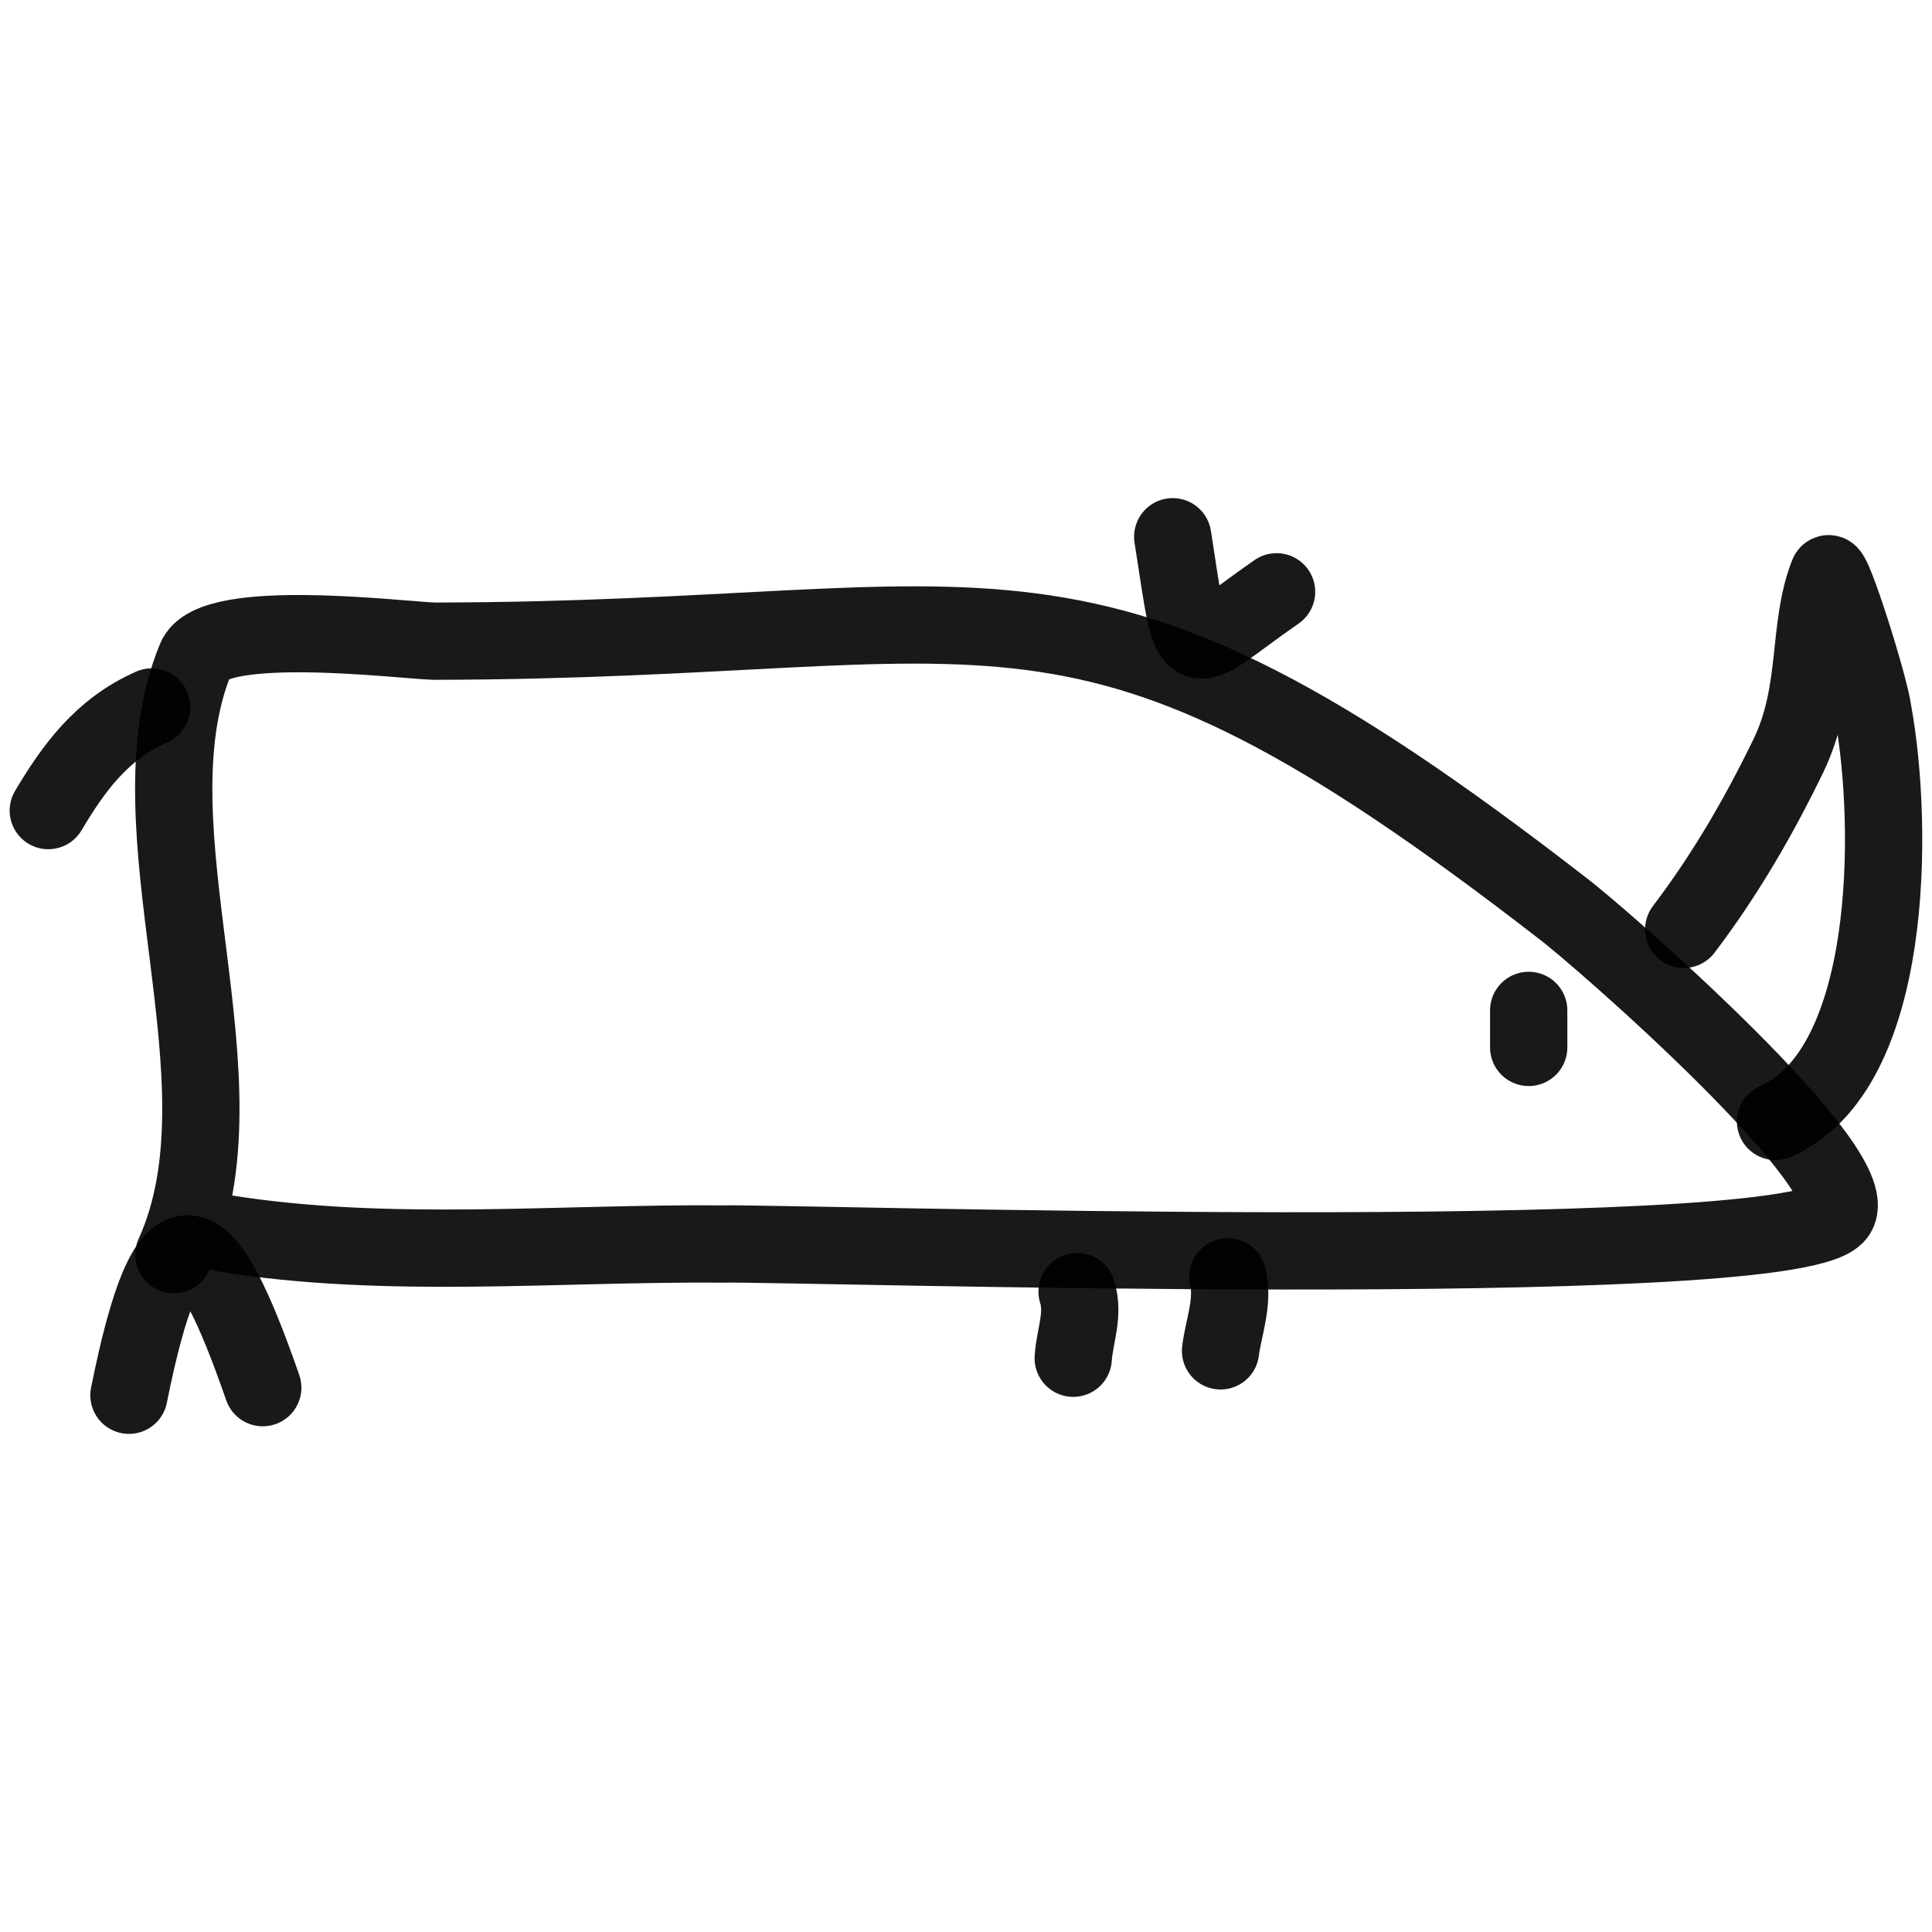
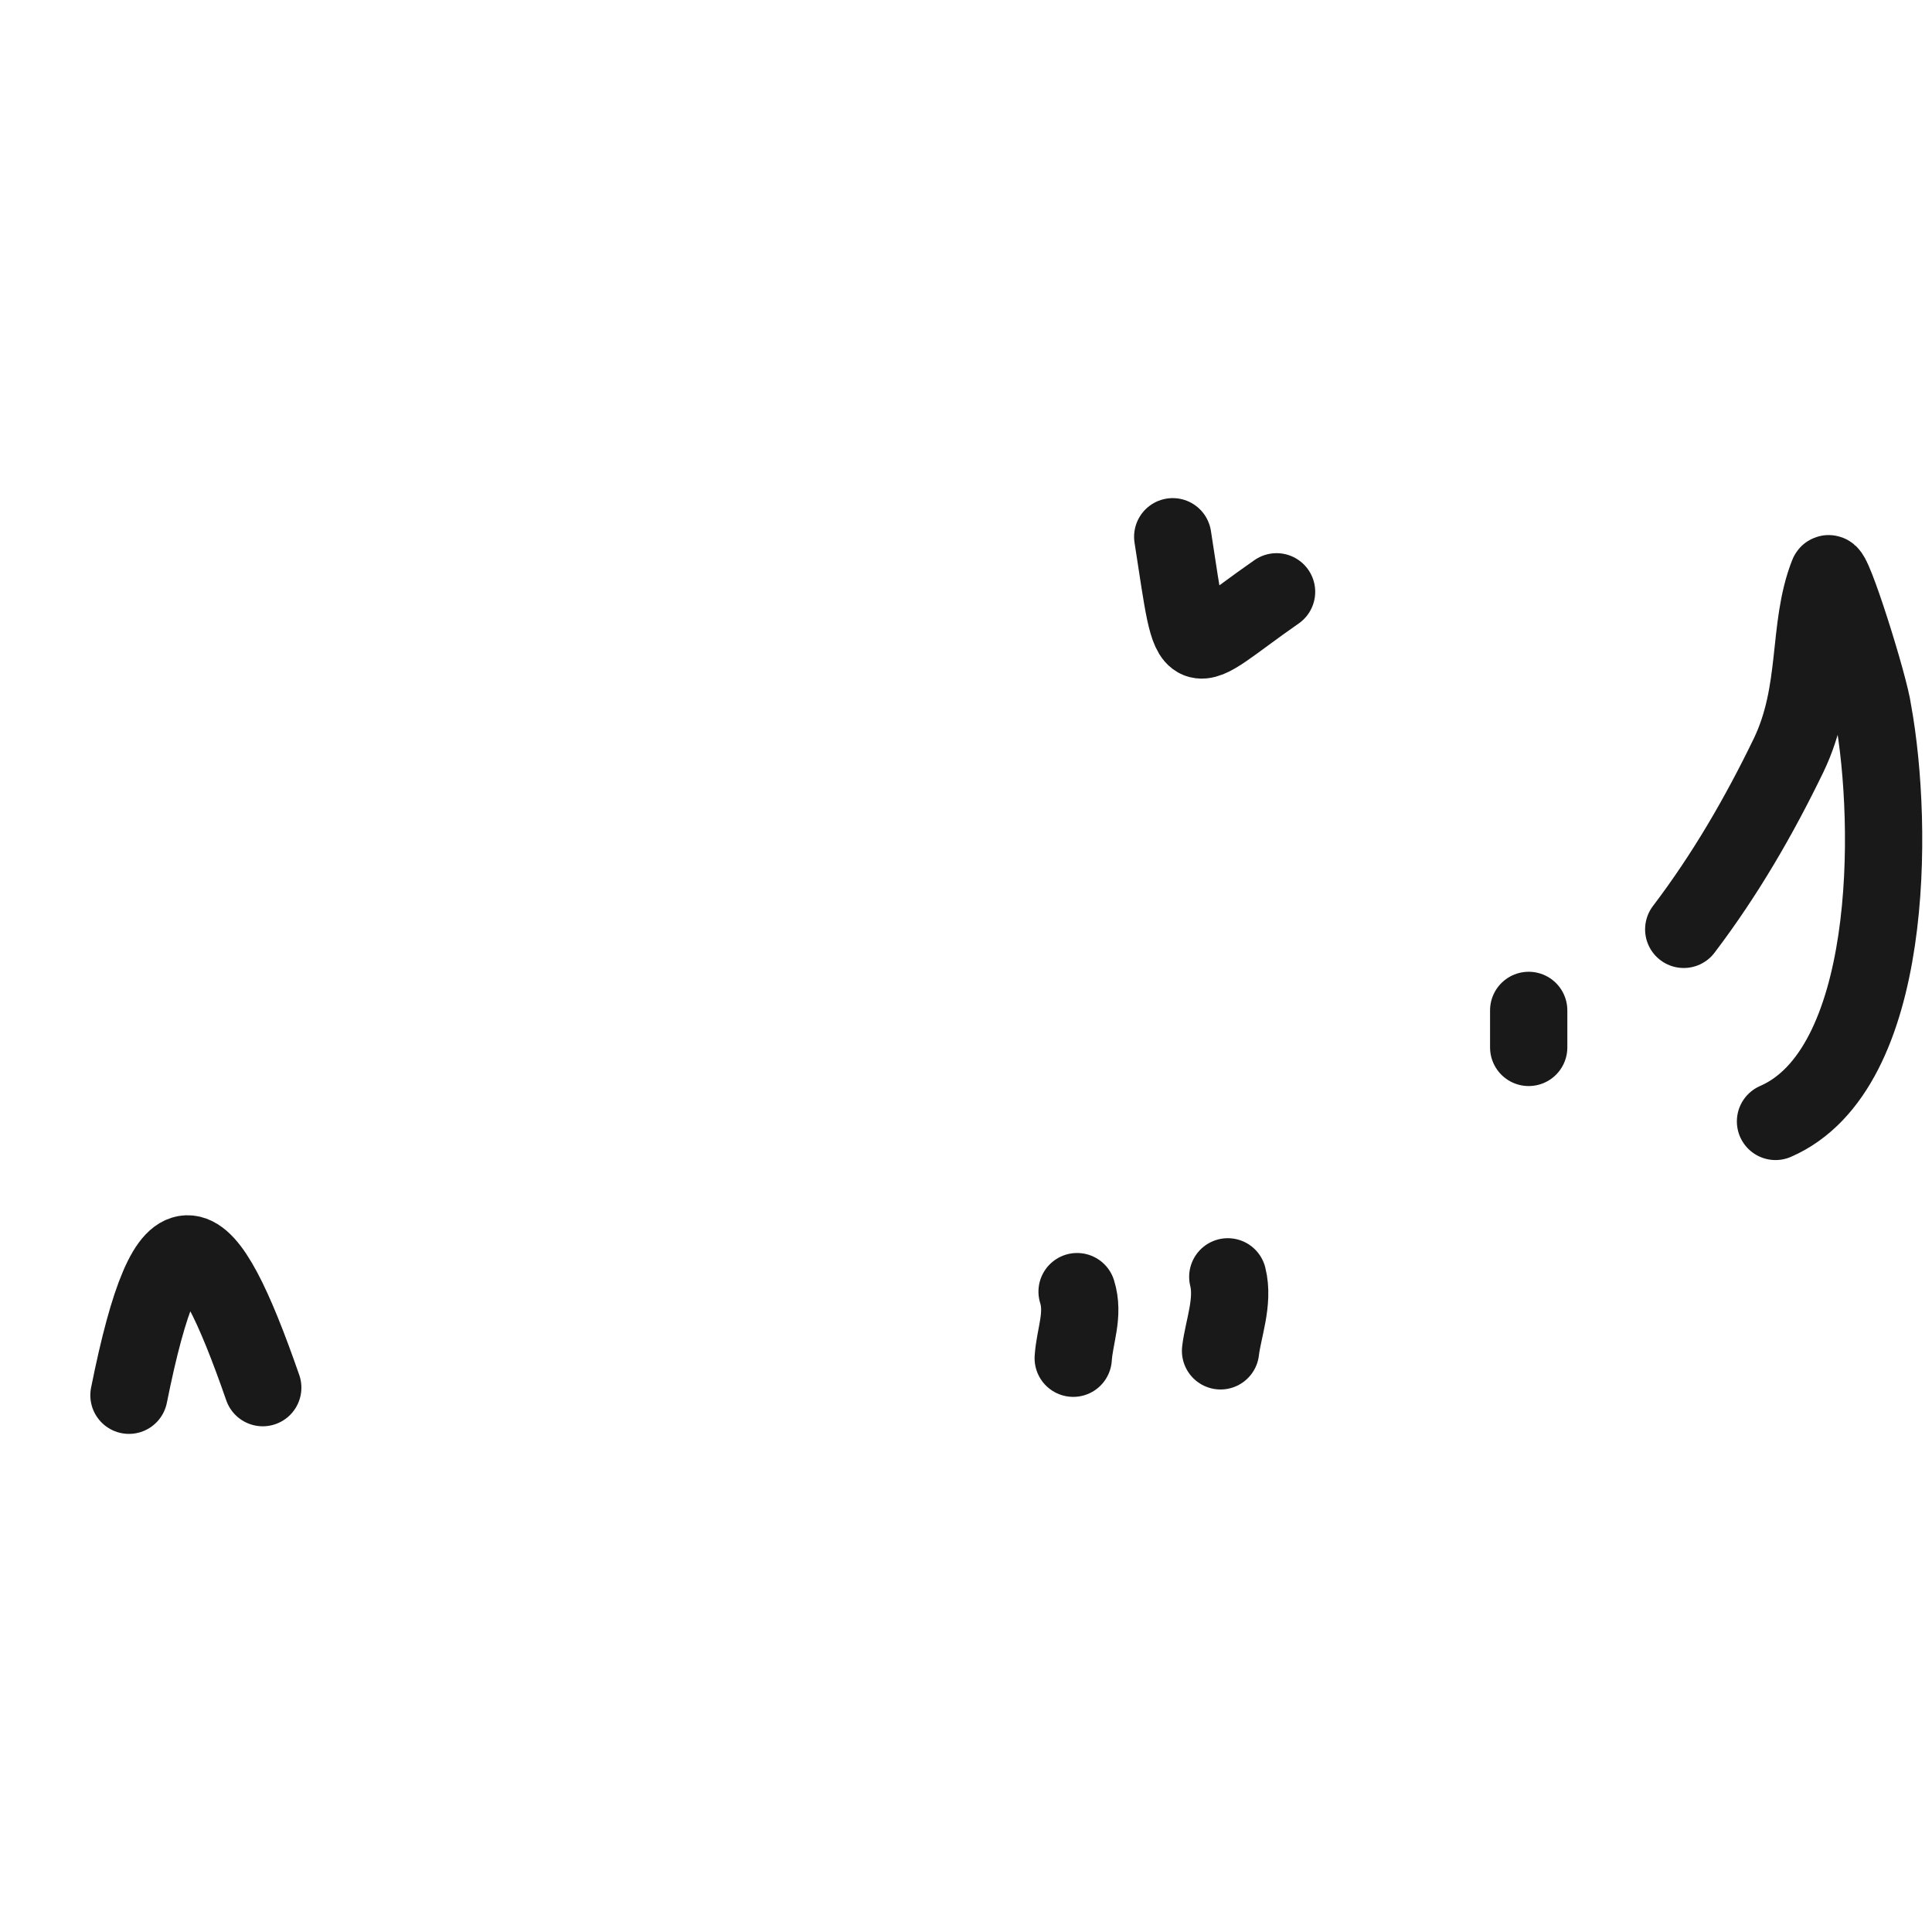
<svg xmlns="http://www.w3.org/2000/svg" version="1.1" width="100%" height="100%" id="svgWorkerArea" viewBox="0 0 400 400" style="background: white;">
  <defs id="defsdoc">
    <pattern id="patternBool" x="0" y="0" width="10" height="10" patternUnits="userSpaceOnUse" patternTransform="rotate(35)">
      <circle cx="5" cy="5" r="4" style="stroke: none;fill: #ff000070;" />
    </pattern>
  </defs>
  <g id="fileImp-890856246" class="cosito">
-     <path id="pathImp-587400535" fill="none" stroke="#000000" stroke-linecap="round" stroke-linejoin="round" stroke-opacity="0.9" stroke-width="16" class="grouped" d="M36 259.759C52.4 223.686 26 171.786 40.5 136.418 43.9 127.587 83.5 132.587 89.9 132.747 209.5 132.587 221.8 109.287 323.2 187.812 330.6 193.286 388.2 243.487 380 251.687 368.1 263.587 163.8 257.286 149.8 257.557 115.1 257.286 80.3 260.786 46.4 255.356" />
    <path id="pathImp-78950443" fill="none" stroke="#000000" stroke-linecap="round" stroke-linejoin="round" stroke-opacity="0.9" stroke-width="16" class="grouped" d="M26.7 288.871C35 247.487 42.4 252.786 54.4 287.298" />
    <path id="pathImp-167171914" fill="none" stroke="#000000" stroke-linecap="round" stroke-linejoin="round" stroke-opacity="0.9" stroke-width="16" class="grouped" d="M223 267.419C224.5 272.187 222.5 276.587 222.2 281.209" />
    <path id="pathImp-170356045" fill="none" stroke="#000000" stroke-linecap="round" stroke-linejoin="round" stroke-opacity="0.9" stroke-width="16" class="grouped" d="M254.2 264.356C255.5 269.486 253.2 275.286 252.7 279.677" />
    <path id="pathImp-109077466" fill="none" stroke="#000000" stroke-linecap="round" stroke-linejoin="round" stroke-opacity="0.9" stroke-width="16" class="grouped" d="M242.8 111.129C247.2 139.286 245.2 135.786 264.3 122.529" />
    <path id="pathImp-654715727" fill="none" stroke="#000000" stroke-linecap="round" stroke-linejoin="round" stroke-opacity="0.9" stroke-width="16" class="grouped" d="M348.6 192.413C357.2 181.087 364.2 168.987 370.3 156.401 376.7 143.087 374.1 130.087 378.5 118.881 379.2 116.987 387.1 141.987 387.8 147.391 392.1 171.087 392.2 221.487 367.6 232.178" />
    <path id="pathImp-407996037" fill="none" stroke="#000000" stroke-linecap="round" stroke-linejoin="round" stroke-opacity="0.9" stroke-width="16" class="grouped" d="M316.5 216.855C316.5 214.087 316.5 211.587 316.5 209.194" />
-     <path id="pathImp-349600862" fill="none" stroke="#000000" stroke-linecap="round" stroke-linejoin="round" stroke-opacity="0.9" stroke-width="16" class="grouped" d="M31.4 146.37C21 150.987 15.2 159.087 10 167.822" />
  </g>
</svg>